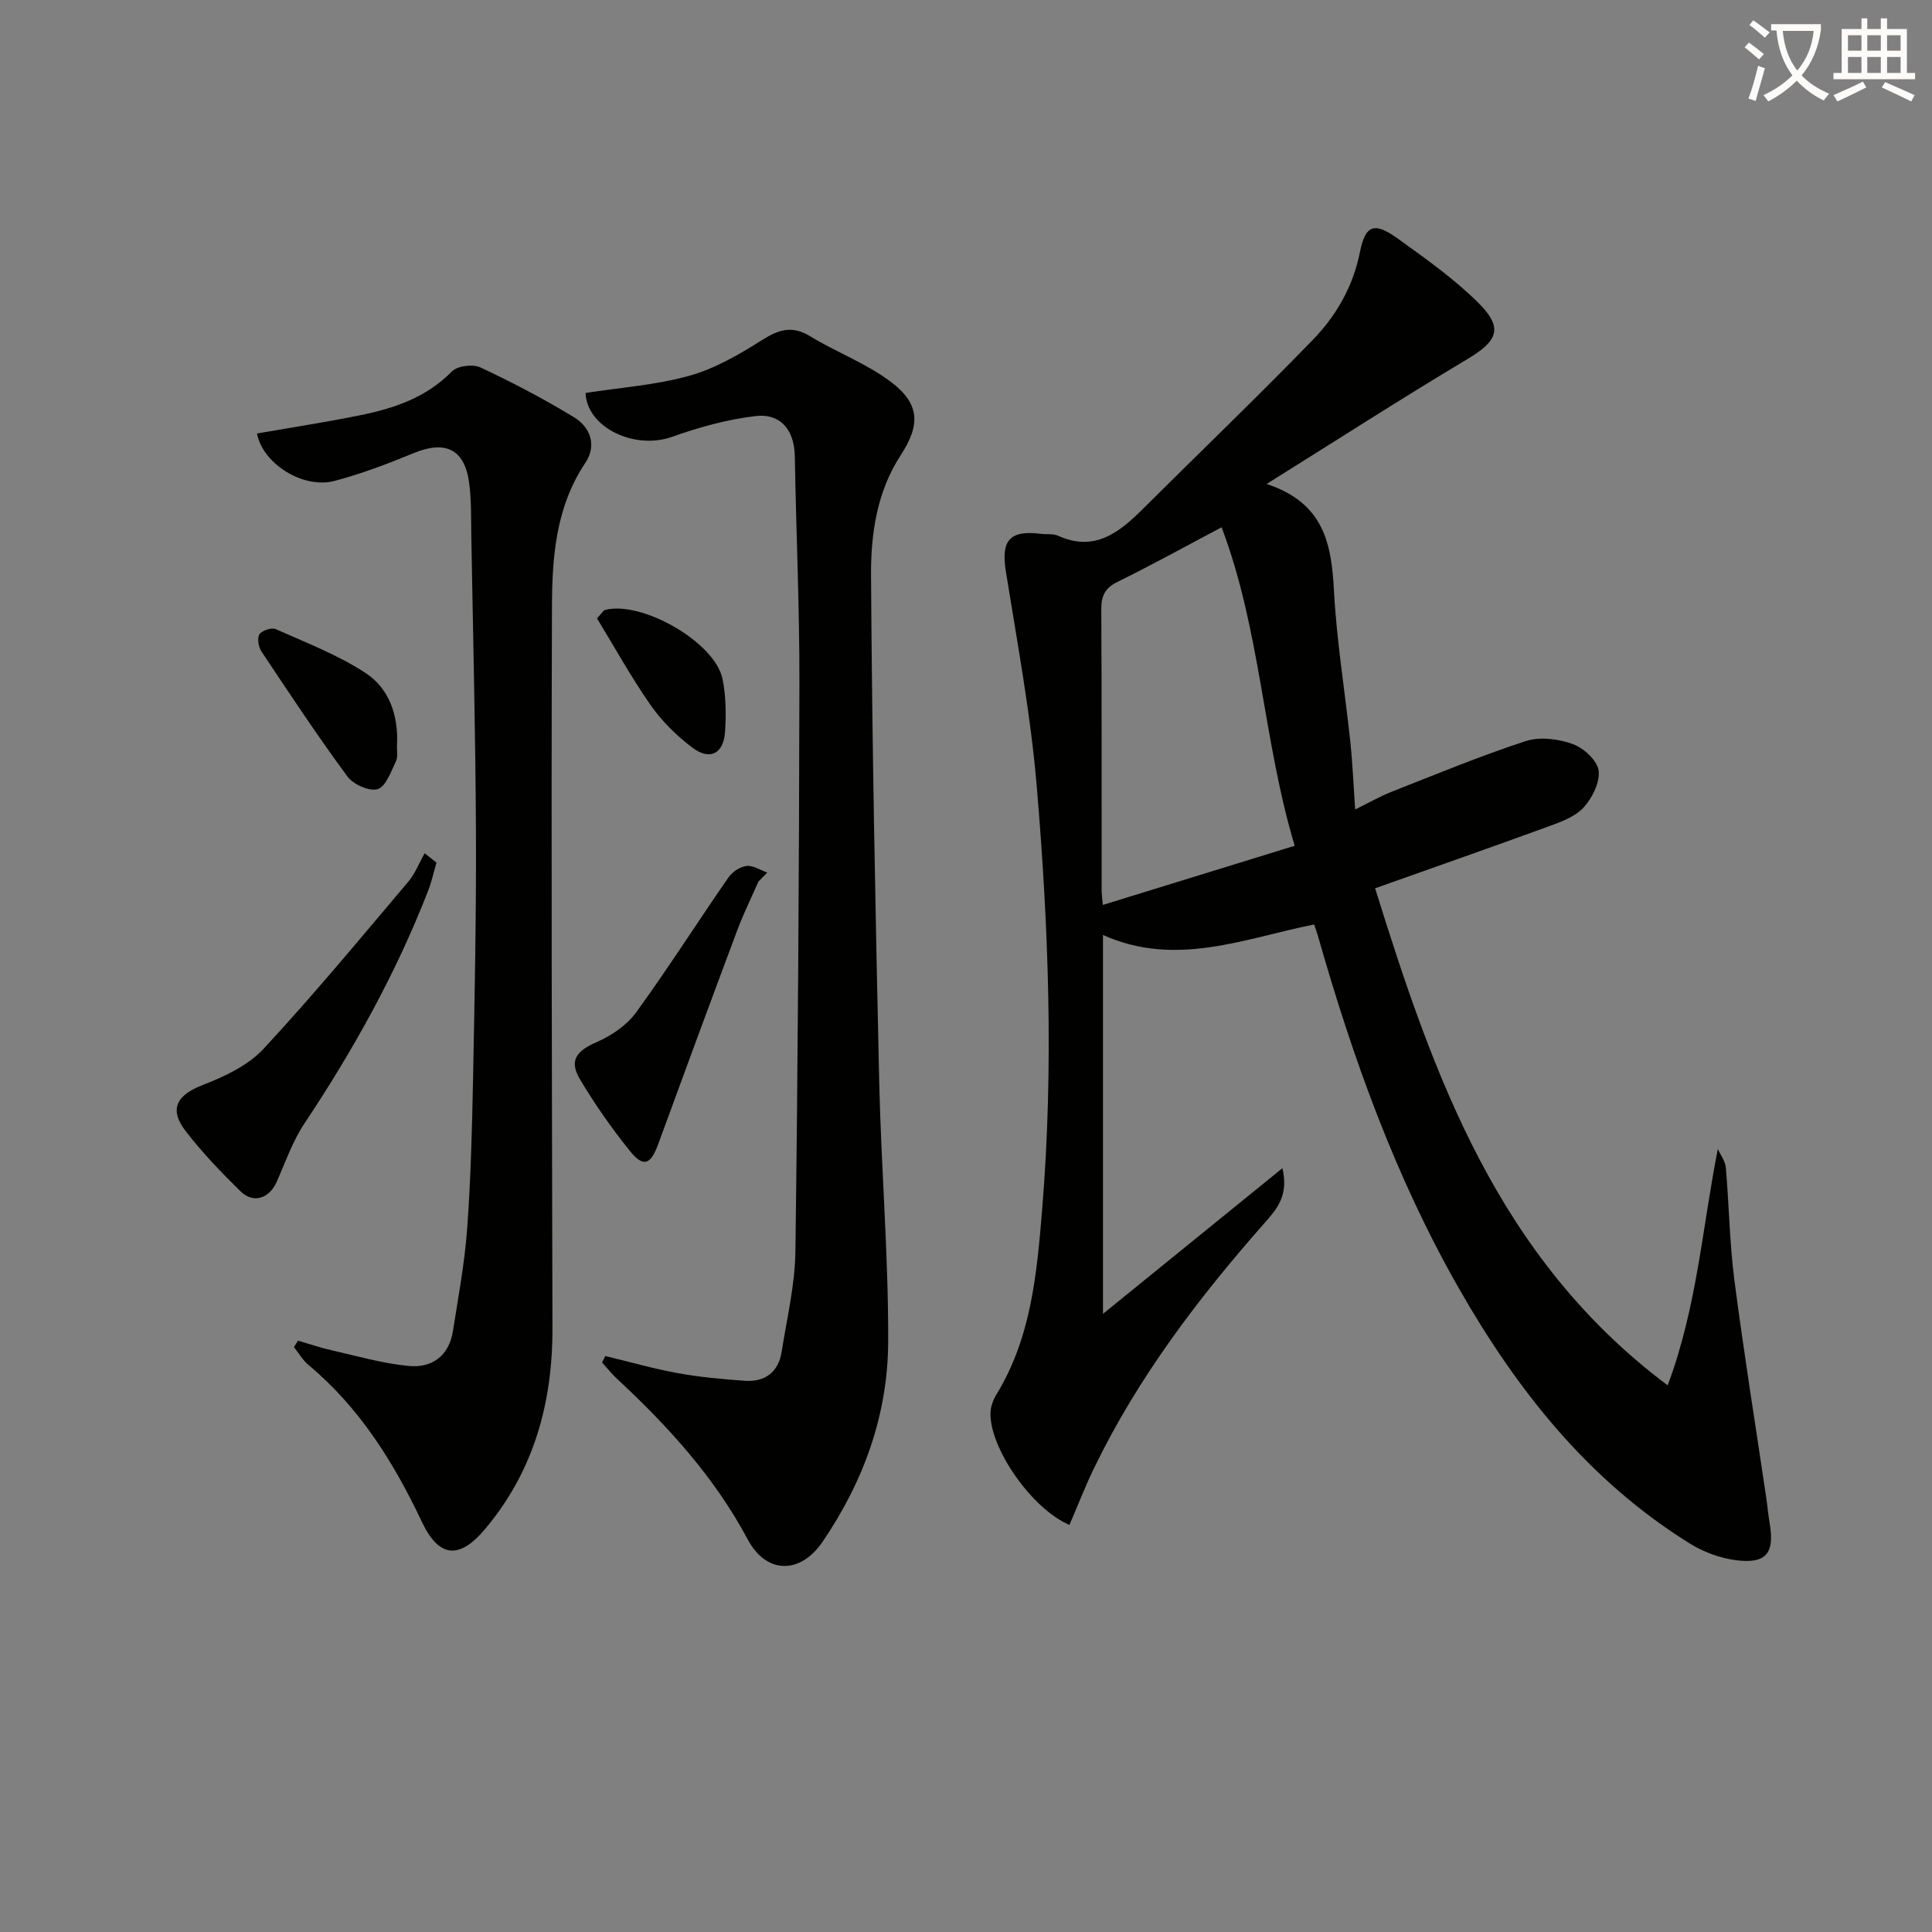
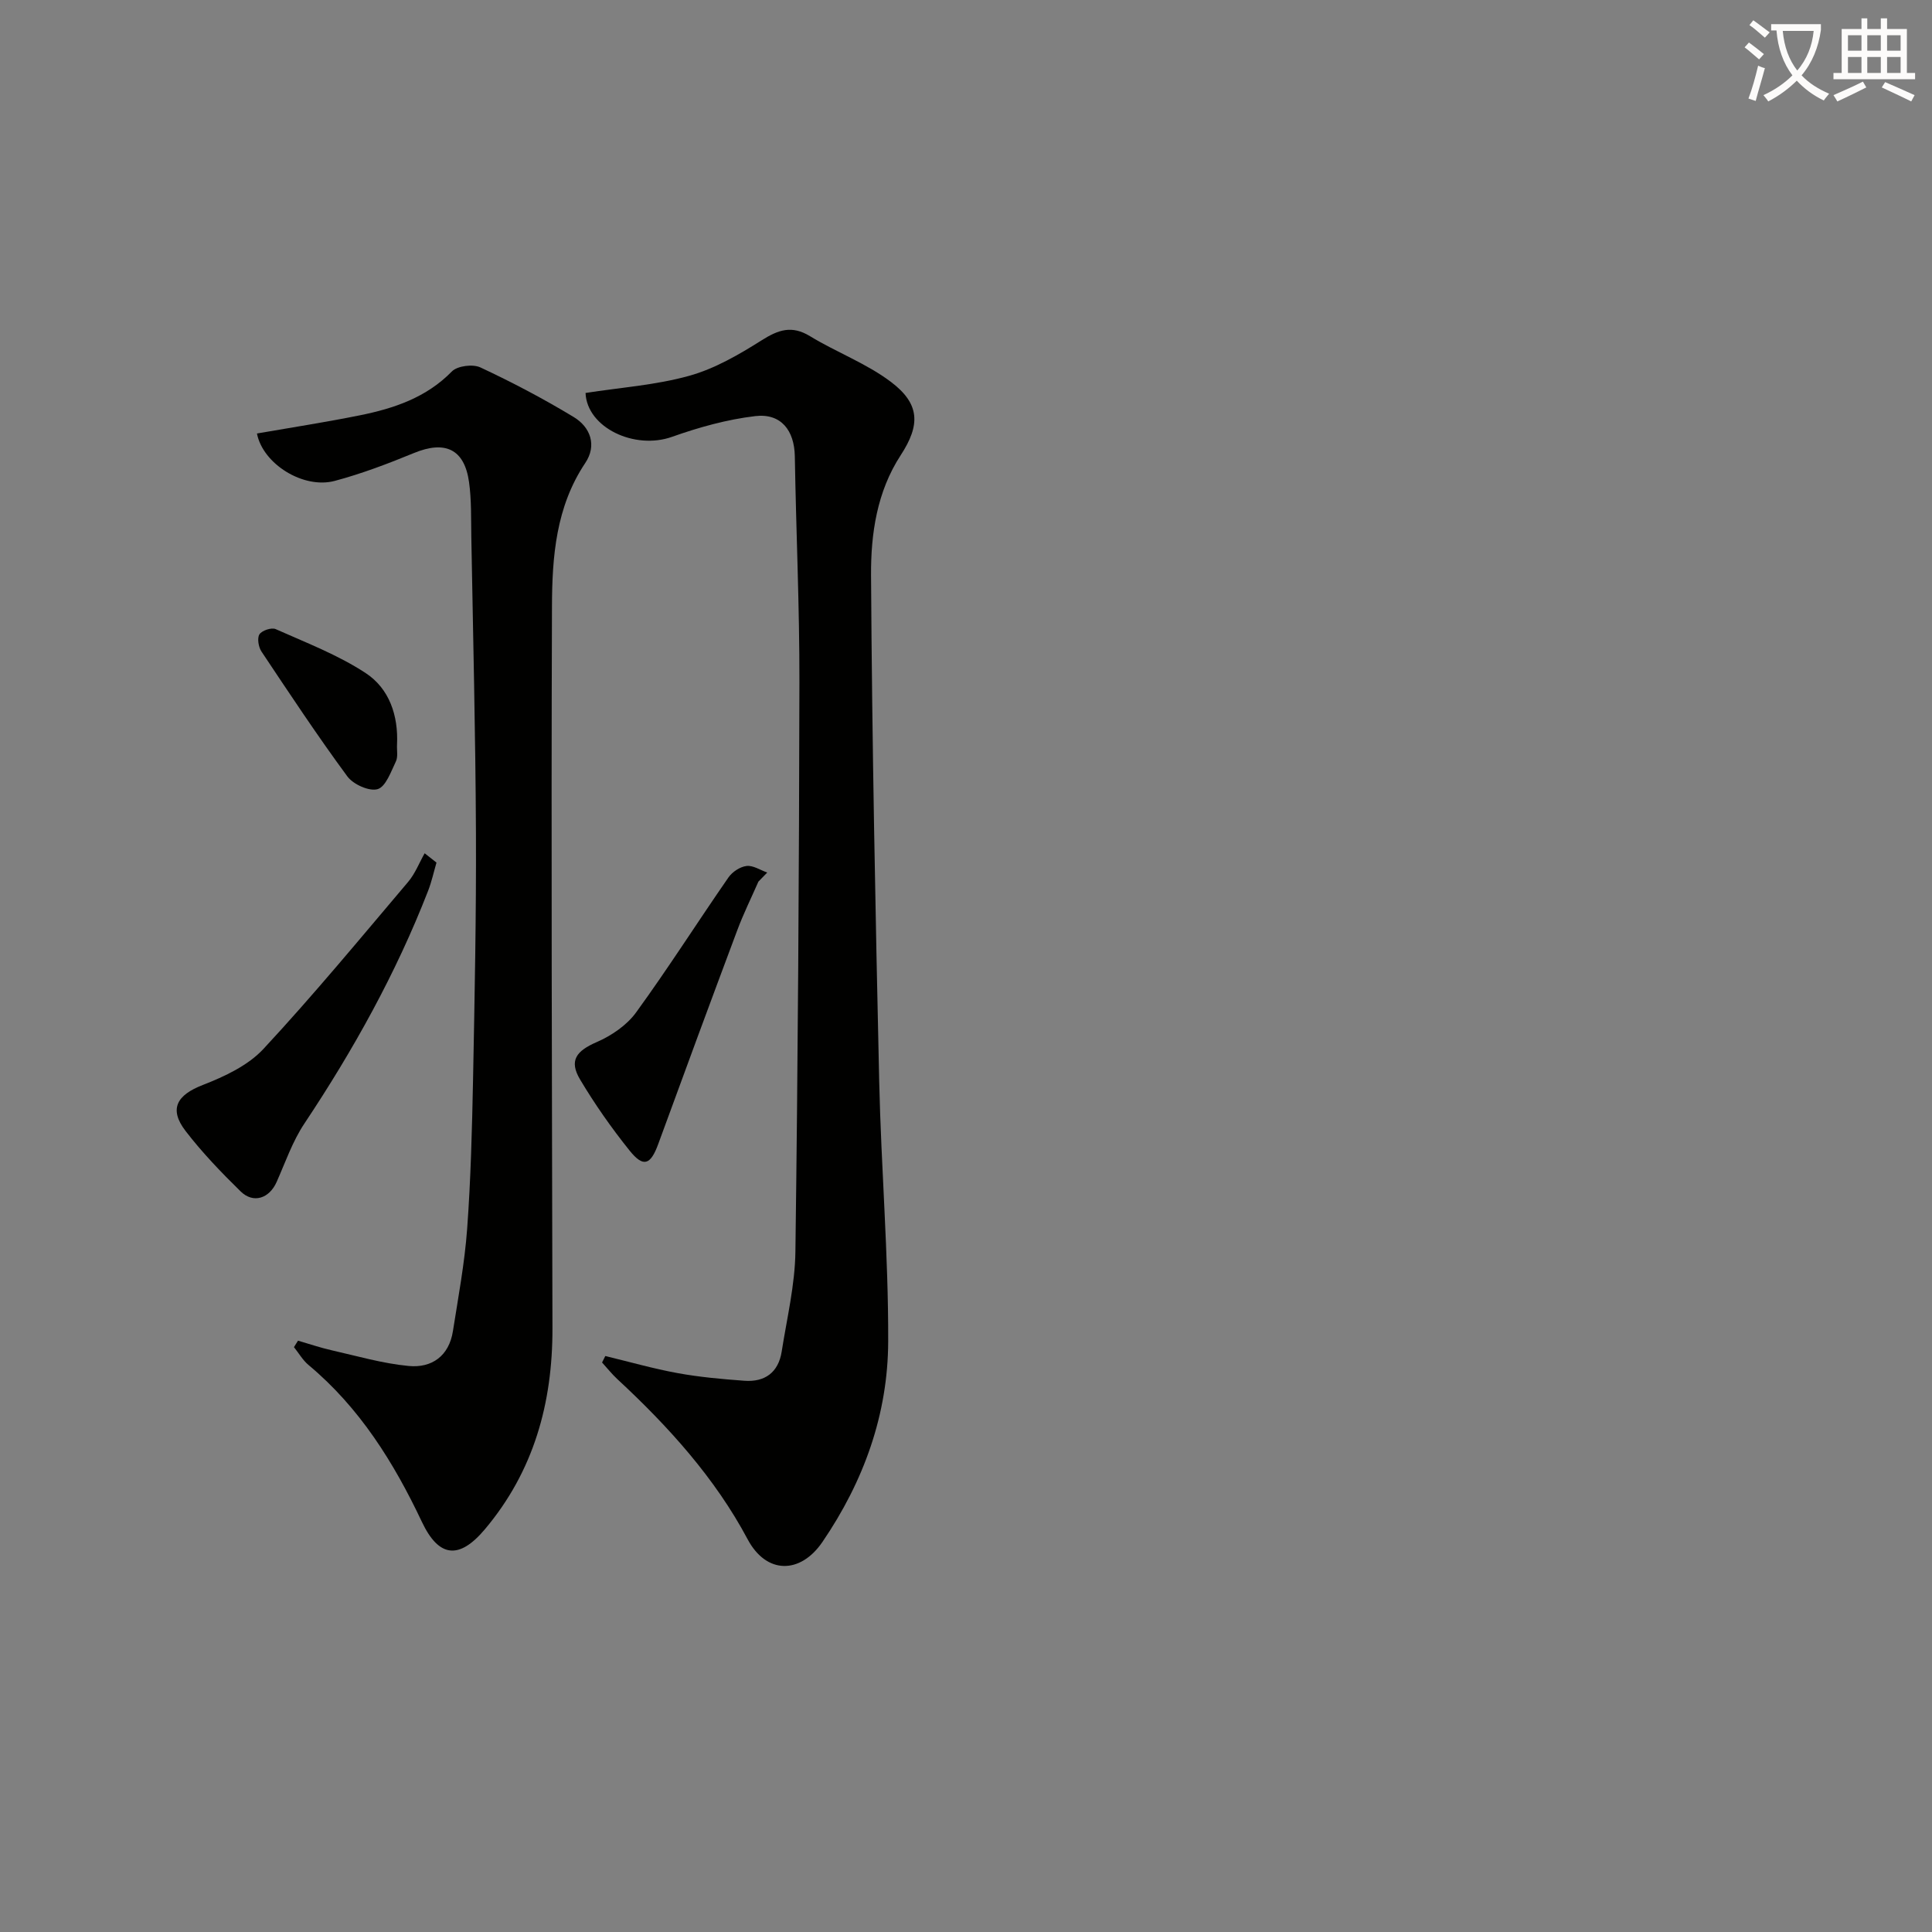
<svg xmlns="http://www.w3.org/2000/svg" enable-background="new 0 0 400 400" viewBox="0 0 400 400">
  <rect x="0" y="0" width="400" height="400" fill="#808080" stroke="none" />
  <path d="m362.1 8.8c1.1.8 2.1 1.6 3.1 2.4l-1 1.1c-1.3-1.1-2.3-2-3-2.5zm1.9 4.8c.5.2.9.4 1.4.5-.6 2.3-1.3 4.5-1.9 6.8l-1.5-.5c.8-2.1 1.4-4.3 2-6.8zm-1-9.4c1.3.9 2.4 1.8 3.4 2.5l-1 1.1c-1.4-1.2-2.4-2.1-3.2-2.6zm3.7 2.2v-1.4h10.3v1.2c-.5 3.6-1.8 6.8-4 9.4 1.5 1.6 3.4 2.8 5.7 3.8-.3.4-.7.8-1.1 1.4-2.3-1.1-4.1-2.5-5.6-4.1-1.6 1.6-3.6 3.1-5.9 4.3-.3-.5-.7-.9-1-1.3 2.4-1.1 4.4-2.5 6-4.1-1.9-2.5-3-5.6-3.3-9.3h-1.1zm8.8 0h-6.4c.3 3.3 1.3 6 3 8.2 2-2.3 3.1-5.1 3.4-8.2z" fill="#fcfbfa" />
  <path d="m385.3 3.8h1.3v2.2h2.8v-2.2h1.3v2.2h4.1v9.1h1.7v1.3h-16.9v-1.3h1.7v-9.1h4.1v-2.2zm.4 13.1.7 1.2c-1.8.9-3.8 1.9-6 2.9-.2-.4-.5-.8-.8-1.3 2.3-1 4.3-1.9 6.1-2.8zm-3.1-6.4h2.8v-3.2h-2.8zm0 4.6h2.8v-3.3h-2.8zm4-4.6h2.8v-3.2h-2.8zm0 4.6h2.8v-3.3h-2.8zm3.7 1.9c2.1.9 4.1 1.8 6.1 2.7l-.7 1.3c-2.2-1.1-4.2-2-6.1-2.9zm3.2-9.7h-2.8v3.2h2.8zm-2.8 7.8h2.8v-3.3h-2.8z" fill="#fcfbfa" />
  <g fill="#010100">
-     <path d="m265.51 241.86c1.32 5.55-1.08 8.38-3.49 11.11-13.82 15.65-26.4 32.16-35.54 51.05-1.85 3.83-3.39 7.81-5.06 11.7-7.8-3.31-16.61-15.97-16.35-23.29.05-1.26.57-2.63 1.24-3.73 7.21-11.79 8.37-25.11 9.46-38.34 2.41-29.27 1.34-58.56-1.14-87.75-1.26-14.84-4.02-29.57-6.38-44.31-1.03-6.41.77-8.61 7.3-7.77 1.16.15 2.46-.09 3.46.37 7.66 3.48 12.77-.7 17.73-5.65 11.67-11.62 23.55-23.02 35.01-34.83 4.87-5.02 8.37-11.02 9.8-18.19 1.13-5.69 3-6.32 7.79-2.87 5.78 4.16 11.68 8.32 16.71 13.31 5.28 5.24 4.06 7.91-2.25 11.68-13.66 8.16-27.04 16.78-41.56 25.85 12 3.96 13.43 12.53 13.95 22.22.56 10.39 2.27 20.71 3.37 31.07.47 4.41.65 8.85 1.01 14.1 2.86-1.4 5.09-2.69 7.47-3.63 9.23-3.63 18.41-7.44 27.83-10.52 2.91-.95 6.74-.47 9.71.59 2.27.81 5.1 3.38 5.39 5.48.33 2.43-1.31 5.71-3.11 7.68-1.78 1.94-4.74 3-7.36 3.95-11.68 4.27-23.43 8.37-35.8 12.77 12.07 38.67 25.25 76.46 60.57 102.91 6.11-16.3 7.14-32.58 10.39-48.93.57 1.27 1.54 2.51 1.65 3.83.68 7.78.78 15.62 1.78 23.35 1.94 14.96 4.35 29.86 6.56 44.79.27 1.8.42 3.63.73 5.42 1.07 6.27-.65 8.54-6.92 7.75-3.34-.42-6.82-1.72-9.68-3.51-20.92-13.01-35.7-31.69-47.73-52.77-13.1-22.95-21.96-47.61-29.17-72.92-.22-.79-.51-1.55-.8-2.43-14.44 2.89-28.64 8.95-43.72 2.18v78.44c12.81-10.39 24.64-19.99 37.15-30.16zm2.54-66.75c-6.56-21.89-7.04-44.56-15.13-65.94-7.46 3.94-14.4 7.79-21.52 11.28-2.67 1.31-3.41 2.95-3.39 5.77.11 19.29.05 38.58.07 57.87 0 1.05.15 2.11.24 3.27 13.36-4.12 26.26-8.1 39.73-12.25z" />
    <path d="m121.23 81.36c7.17-1.12 14.51-1.62 21.45-3.55 5.29-1.47 10.32-4.39 15.02-7.36 3.46-2.18 6.22-3.15 10-.85 5.48 3.34 11.69 5.64 16.76 9.47 6.02 4.55 6.12 8.89 2.03 15.16-4.94 7.57-6.2 16.3-6.15 24.85.21 34.94.91 69.88 1.69 104.82.4 17.95 1.92 35.89 1.86 53.83-.05 15.06-5.02 28.91-13.61 41.51-4.57 6.7-11.6 6.75-15.49-.55-6.77-12.71-16.42-23.37-26.98-33.16-1.14-1.06-2.11-2.29-3.16-3.44.22-.45.45-.89.67-1.34 4.99 1.2 9.94 2.62 14.98 3.54 4.55.83 9.18 1.24 13.8 1.58 4.27.32 7.06-1.73 7.74-6.04 1.08-6.88 2.75-13.78 2.84-20.69.52-39.29.76-78.58.83-117.87.03-15.6-.69-31.19-.95-46.79-.09-5.36-2.85-8.96-8.19-8.33-5.83.69-11.65 2.31-17.2 4.28-7.8 2.79-17.65-1.92-17.94-9.07z" />
    <path d="m61.7 277.57c2.32.67 4.61 1.46 6.96 1.99 5.3 1.2 10.58 2.74 15.95 3.25 4.78.46 8.35-2.06 9.16-7.2 1.11-7.05 2.43-14.1 2.95-21.21.75-10.28 1.01-20.6 1.22-30.91.33-16.98.67-33.96.6-50.94-.09-20.48-.6-40.95-.96-61.43-.07-3.77.05-7.59-.47-11.3-.95-6.85-4.95-8.68-11.4-6.03-5.35 2.2-10.81 4.28-16.39 5.77-6.54 1.75-14.92-3.54-16.12-9.81 7.12-1.24 14.26-2.34 21.34-3.77 7.05-1.43 13.72-3.66 19.02-9.08 1.14-1.16 4.34-1.56 5.9-.83 6.59 3.08 13.07 6.49 19.3 10.26 3.5 2.11 4.86 5.88 2.41 9.53-6.08 9.08-6.86 19.43-6.89 29.69-.18 49.82 0 99.64.1 149.47.03 15.48-3.87 29.59-14 41.61-5.33 6.33-9.54 5.84-13.03-1.54-5.81-12.29-12.88-23.64-23.47-32.48-1.2-1-2.02-2.46-3.02-3.7.28-.44.56-.89.84-1.34z" />
    <path d="m90.37 178.59c-.57 1.95-1 3.95-1.73 5.83-6.64 17.08-15.48 32.97-25.62 48.2-2.45 3.67-3.93 8-5.74 12.08-1.51 3.42-4.82 4.56-7.47 1.96-4.02-3.94-7.96-8.04-11.39-12.5-3.51-4.57-1.79-7.45 3.55-9.52 4.52-1.76 9.4-4.04 12.6-7.5 10.36-11.15 20.07-22.92 29.92-34.54 1.46-1.72 2.3-3.95 3.43-5.94.83.64 1.64 1.28 2.45 1.93z" />
    <path d="m157.02 182.53c-1.47 3.35-3.09 6.63-4.37 10.05-5.52 14.74-10.97 29.5-16.37 44.28-1.59 4.34-3.07 4.93-5.95 1.33-3.73-4.65-7.18-9.57-10.23-14.69-2.35-3.94-.77-5.92 3.45-7.75 3.05-1.33 6.22-3.48 8.14-6.13 6.64-9.13 12.7-18.68 19.13-27.96.8-1.15 2.4-2.21 3.75-2.37s2.85.86 4.28 1.36c-.62.62-1.22 1.25-1.83 1.88z" />
    <path d="m82.2 154.2c-.06 1.16.23 2.49-.24 3.46-1.02 2.11-2.08 5.21-3.77 5.72-1.73.52-5.06-.98-6.28-2.64-6.2-8.42-11.97-17.14-17.77-25.84-.62-.93-.93-2.75-.43-3.56.5-.8 2.5-1.47 3.36-1.09 6.3 2.81 12.86 5.32 18.59 9.07 4.93 3.21 6.84 8.81 6.54 14.88z" />
-     <path d="m123.6 128.02c1.18-1.27 1.36-1.66 1.63-1.73 7.69-2 22.85 6.71 24.37 14.32.71 3.54.75 7.29.51 10.91-.29 4.52-3.14 6-6.74 3.29-3.27-2.46-6.33-5.49-8.68-8.84-4.06-5.82-7.5-12.07-11.09-17.95z" />
  </g>
</svg>